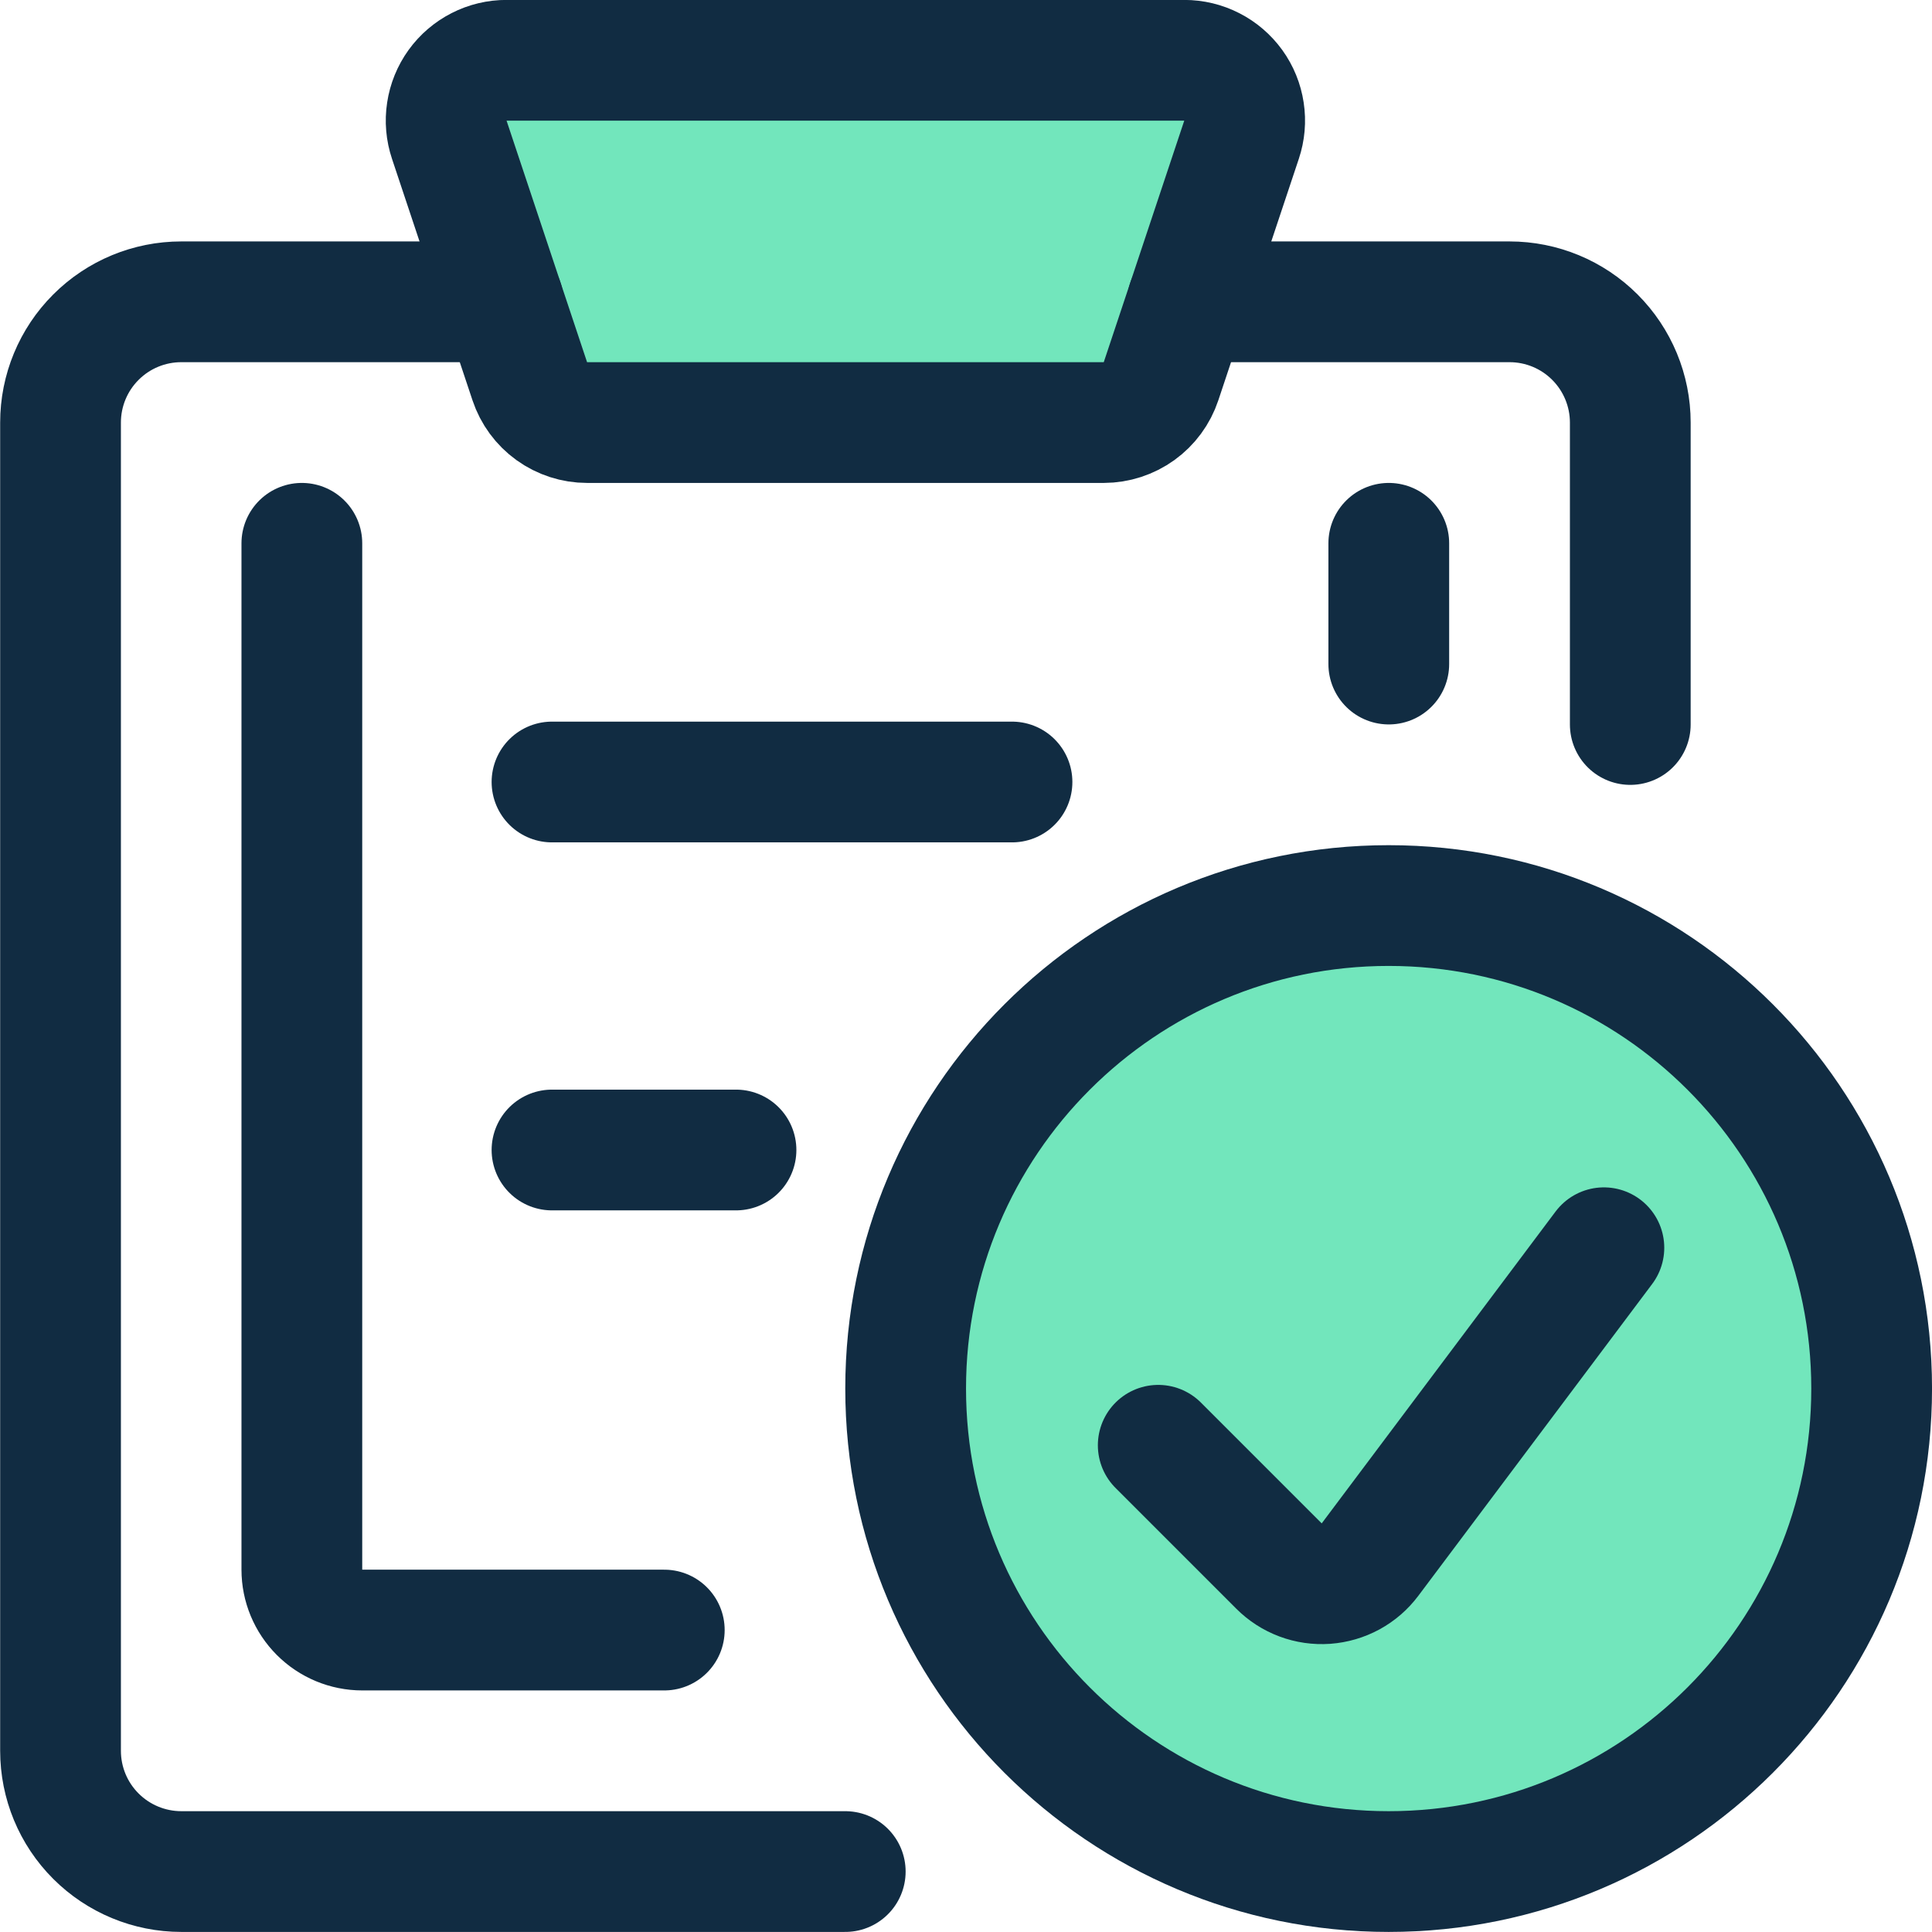
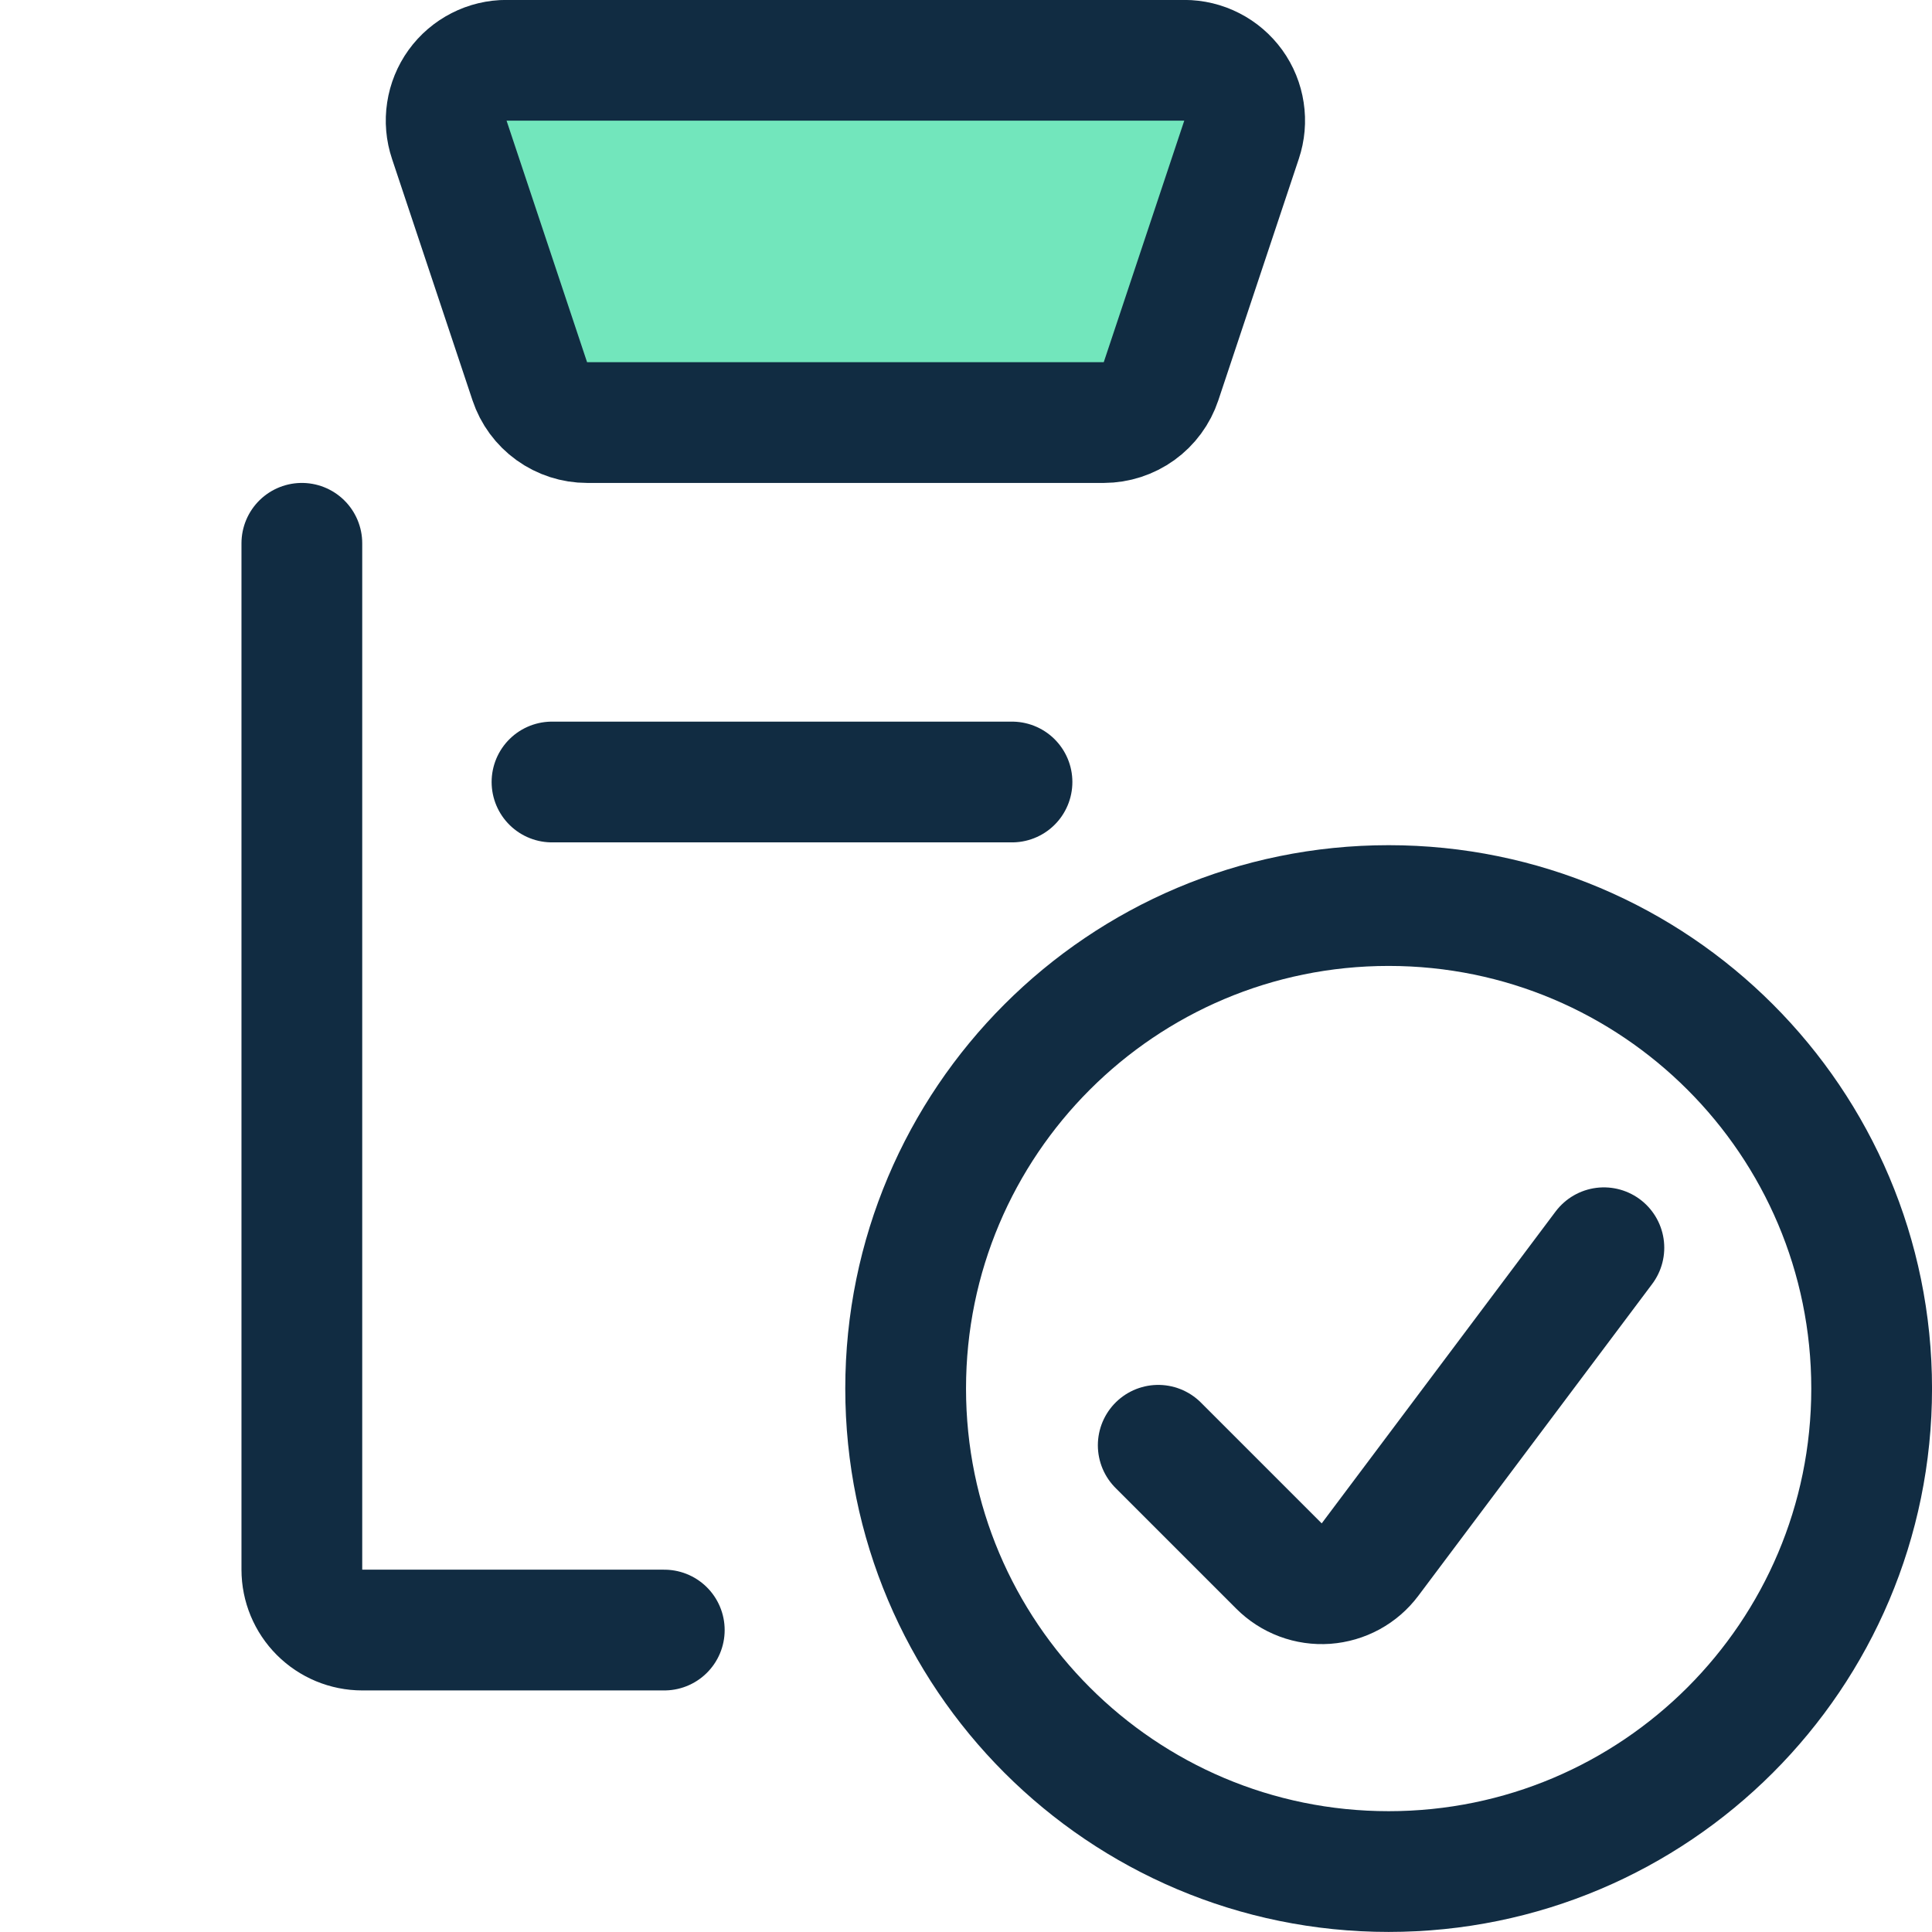
<svg xmlns="http://www.w3.org/2000/svg" width="42" height="42" viewBox="0 0 42 42" fill="none">
  <g clip-path="url(#clip0_6467_2411)">
-     <path d="M30 40C35.523 40 40 35.523 40 30C40 24.477 35.523 20 30 20C24.477 20 20 24.477 20 30C20 35.523 24.477 40 30 40Z" fill="#72E6BC" />
-     <path d="M24.324 8.202C24.244 8.434 24.09 8.636 23.884 8.779C23.678 8.922 23.431 9 23.178 9H12.824C12.57 9 12.322 8.923 12.116 8.78C11.91 8.636 11.756 8.434 11.676 8.202L10.063 3.535C10.002 3.36 9.985 3.173 10.014 2.99C10.043 2.807 10.116 2.634 10.228 2.483C10.341 2.333 10.488 2.211 10.659 2.127C10.83 2.043 11.019 2 11.211 2H24.791C24.982 2 25.171 2.044 25.342 2.128C25.513 2.212 25.66 2.334 25.772 2.484C25.884 2.634 25.958 2.808 25.986 2.99C26.015 3.173 25.998 3.36 25.937 3.535L24.324 8.202Z" fill="#72E6BC" />
-     <path d="M35.441 15.75V9.186C35.441 8.49 35.164 7.822 34.672 7.33C34.18 6.837 33.512 6.561 32.816 6.561H25.816" stroke="#112C42" stroke-width="2.625" stroke-linecap="round" stroke-linejoin="round" />
-     <path d="M10.941 6.561H3.941C3.245 6.561 2.577 6.837 2.085 7.33C1.592 7.822 1.316 8.49 1.316 9.186V38.061C1.316 38.757 1.592 39.425 2.085 39.917C2.577 40.409 3.245 40.686 3.941 40.686H18.375" stroke="#112C42" stroke-width="2.625" stroke-linecap="round" stroke-linejoin="round" />
+     <path d="M24.324 8.202C24.244 8.434 24.09 8.636 23.884 8.779C23.678 8.922 23.431 9 23.178 9H12.824C12.57 9 12.322 8.923 12.116 8.78C11.91 8.636 11.756 8.434 11.676 8.202L10.063 3.535C10.002 3.36 9.985 3.173 10.014 2.99C10.043 2.807 10.116 2.634 10.228 2.483C10.341 2.333 10.488 2.211 10.659 2.127C10.83 2.043 11.019 2 11.211 2H24.791C24.982 2 25.171 2.044 25.342 2.128C25.884 2.634 25.958 2.808 25.986 2.99C26.015 3.173 25.998 3.36 25.937 3.535L24.324 8.202Z" fill="#72E6BC" />
    <path d="M25.24 8.288C25.153 8.549 24.986 8.776 24.763 8.937C24.539 9.098 24.271 9.185 23.996 9.186H12.763C12.487 9.186 12.219 9.099 11.995 8.938C11.771 8.777 11.604 8.549 11.517 8.288L9.767 3.038C9.701 2.841 9.682 2.63 9.714 2.425C9.745 2.219 9.825 2.023 9.946 1.855C10.068 1.686 10.228 1.549 10.414 1.454C10.599 1.359 10.805 1.31 11.013 1.311H25.746C25.954 1.311 26.159 1.36 26.344 1.455C26.529 1.549 26.689 1.687 26.811 1.855C26.933 2.024 27.012 2.219 27.043 2.425C27.075 2.631 27.056 2.841 26.99 3.038L25.24 8.288Z" stroke="#112C42" stroke-width="2.625" stroke-linecap="round" stroke-linejoin="round" />
    <path d="M14.441 35.436H7.875C7.527 35.436 7.193 35.297 6.947 35.051C6.701 34.805 6.562 34.471 6.562 34.123V11.811" stroke="#112C42" stroke-width="2.625" stroke-linecap="round" stroke-linejoin="round" />
-     <path d="M30.191 11.811V14.436" stroke="#112C42" stroke-width="2.625" stroke-linecap="round" stroke-linejoin="round" />
    <path d="M30.188 40.686C35.986 40.686 40.688 35.985 40.688 30.186C40.688 24.387 35.986 19.686 30.188 19.686C24.389 19.686 19.688 24.387 19.688 30.186C19.688 35.985 24.389 40.686 30.188 40.686Z" stroke="#112C42" stroke-width="2.625" stroke-linecap="round" stroke-linejoin="round" />
    <path d="M34.867 27.125L29.783 33.904C29.67 34.055 29.526 34.179 29.361 34.269C29.195 34.359 29.013 34.412 28.825 34.426C28.638 34.439 28.449 34.412 28.273 34.346C28.097 34.28 27.937 34.177 27.804 34.044L25.179 31.419" stroke="#112C42" stroke-width="2.625" stroke-linecap="round" stroke-linejoin="round" />
    <path d="M12 17H22" stroke="#112C42" stroke-width="2.625" stroke-linecap="round" stroke-linejoin="round" />
-     <path d="M12 25H16" stroke="#112C42" stroke-width="2.625" stroke-linecap="round" stroke-linejoin="round" />
  </g>
  <defs>
    <clipPath id="clip0_6467_2411">
      <rect width="42" height="42" fill="white" />
    </clipPath>
  </defs>
</svg>